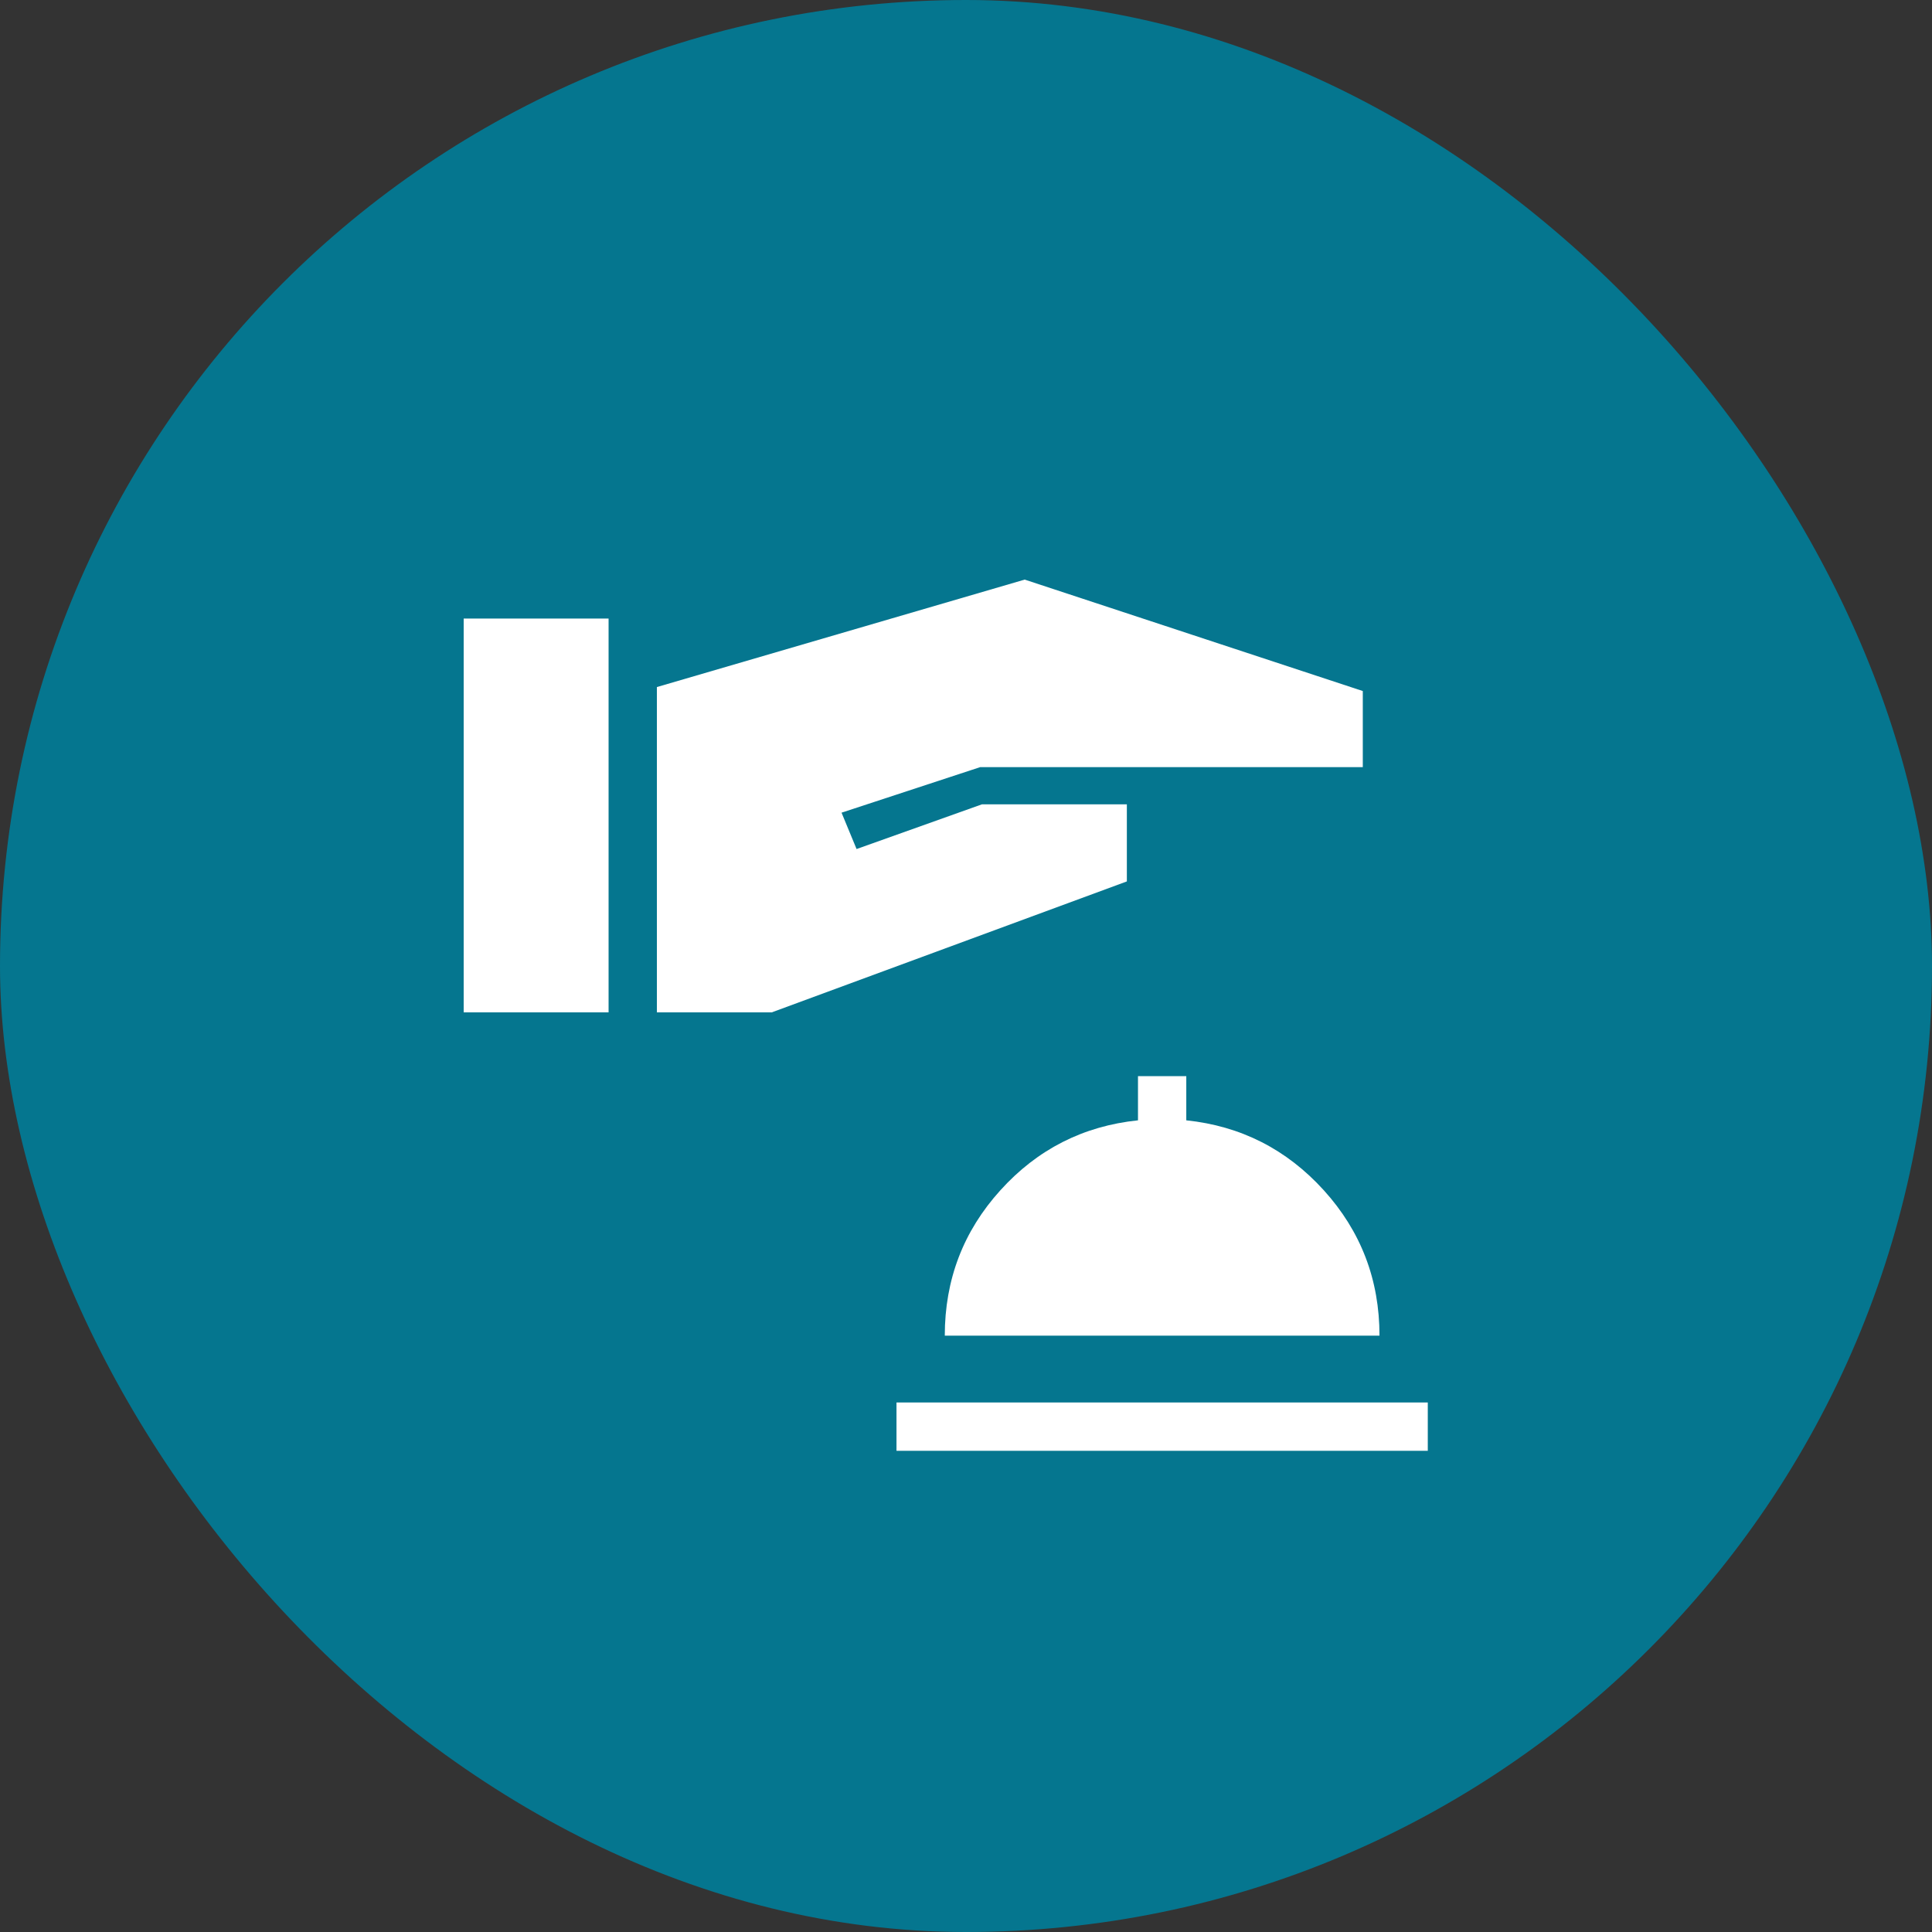
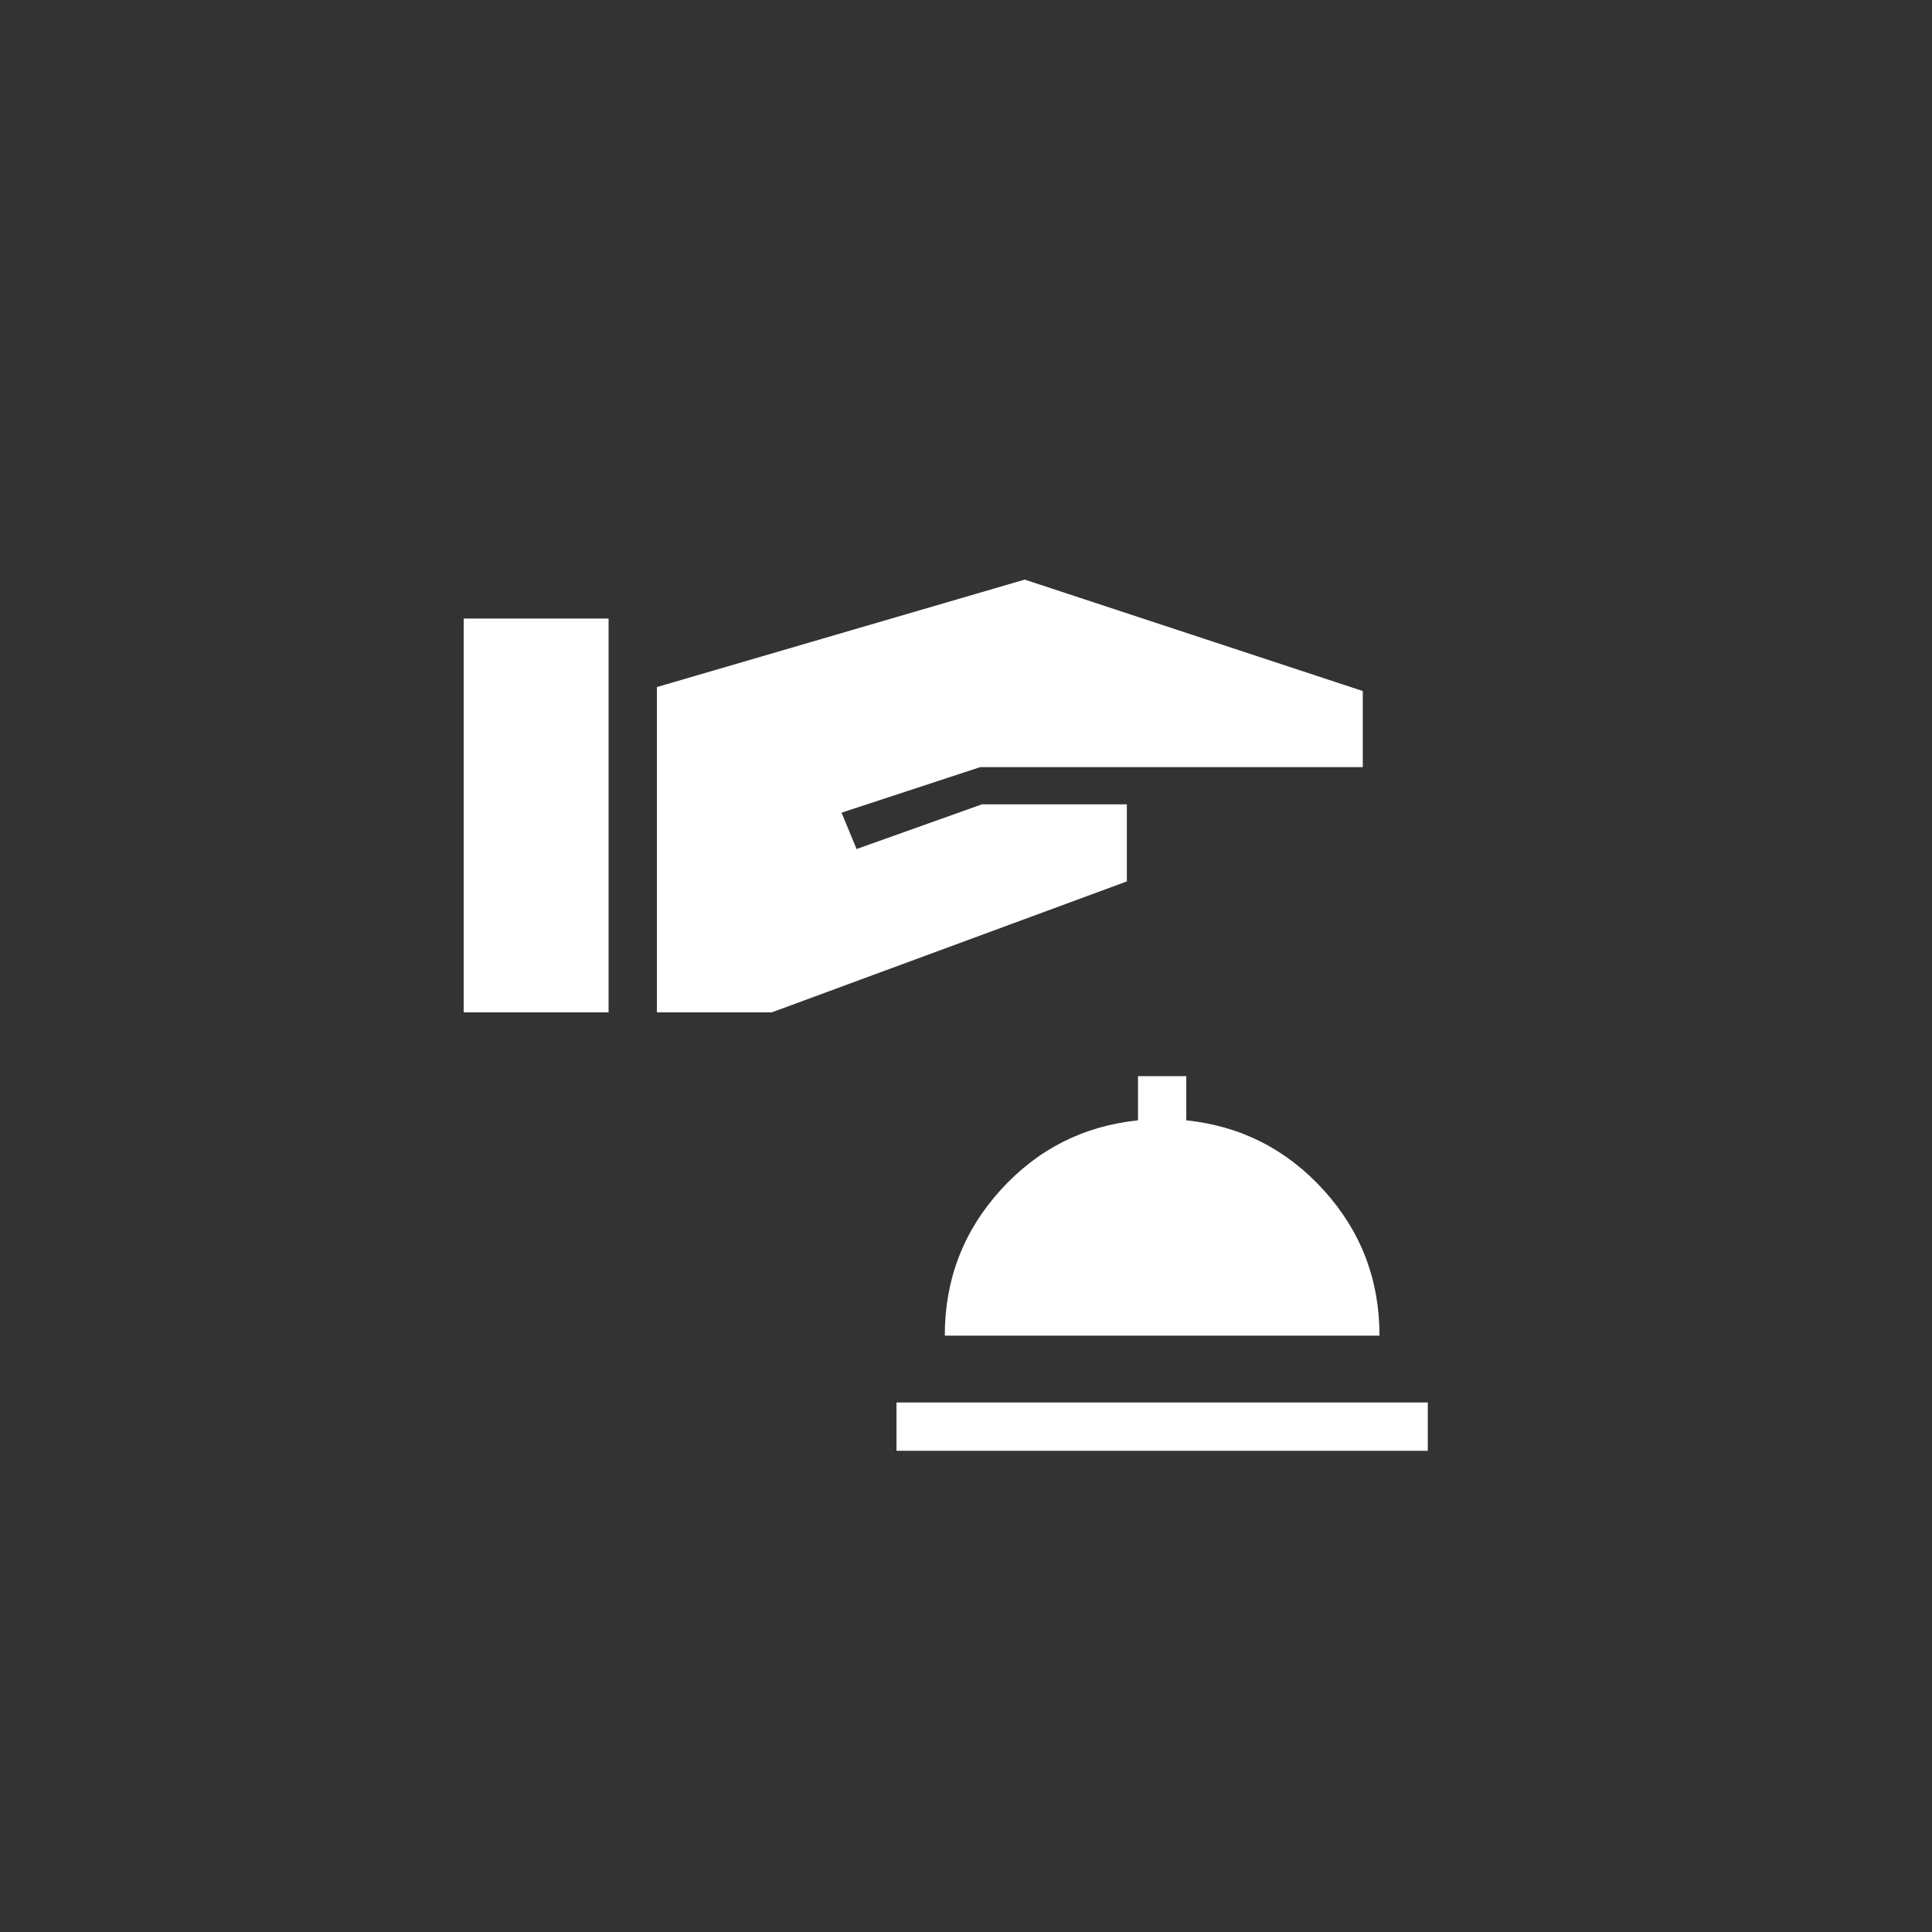
<svg xmlns="http://www.w3.org/2000/svg" width="50" height="50" viewBox="0 0 50 50" fill="none">
  <rect x="0" y="0" width="50" height="50" fill="#333333" stroke="none" />
-   <rect width="50" height="50" rx="25" fill="#05768F" />
  <path d="M12 26.2H15.75V16.008H12V26.2ZM17 26.2H19.973L29.163 22.811V20.816H25.413L22.168 21.973L21.779 21.032L25.365 19.854H35.269V17.884L26.519 15L17 17.781V26.2ZM23.201 37.546H36.951V36.296H23.201V37.546ZM24.451 34.566H35.701C35.701 33.119 35.221 31.865 34.26 30.804C33.299 29.745 32.113 29.141 30.701 28.994V27.851H29.451V28.994C28.035 29.141 26.847 29.745 25.889 30.805C24.93 31.865 24.451 33.119 24.451 34.566Z" fill="white" />
</svg>